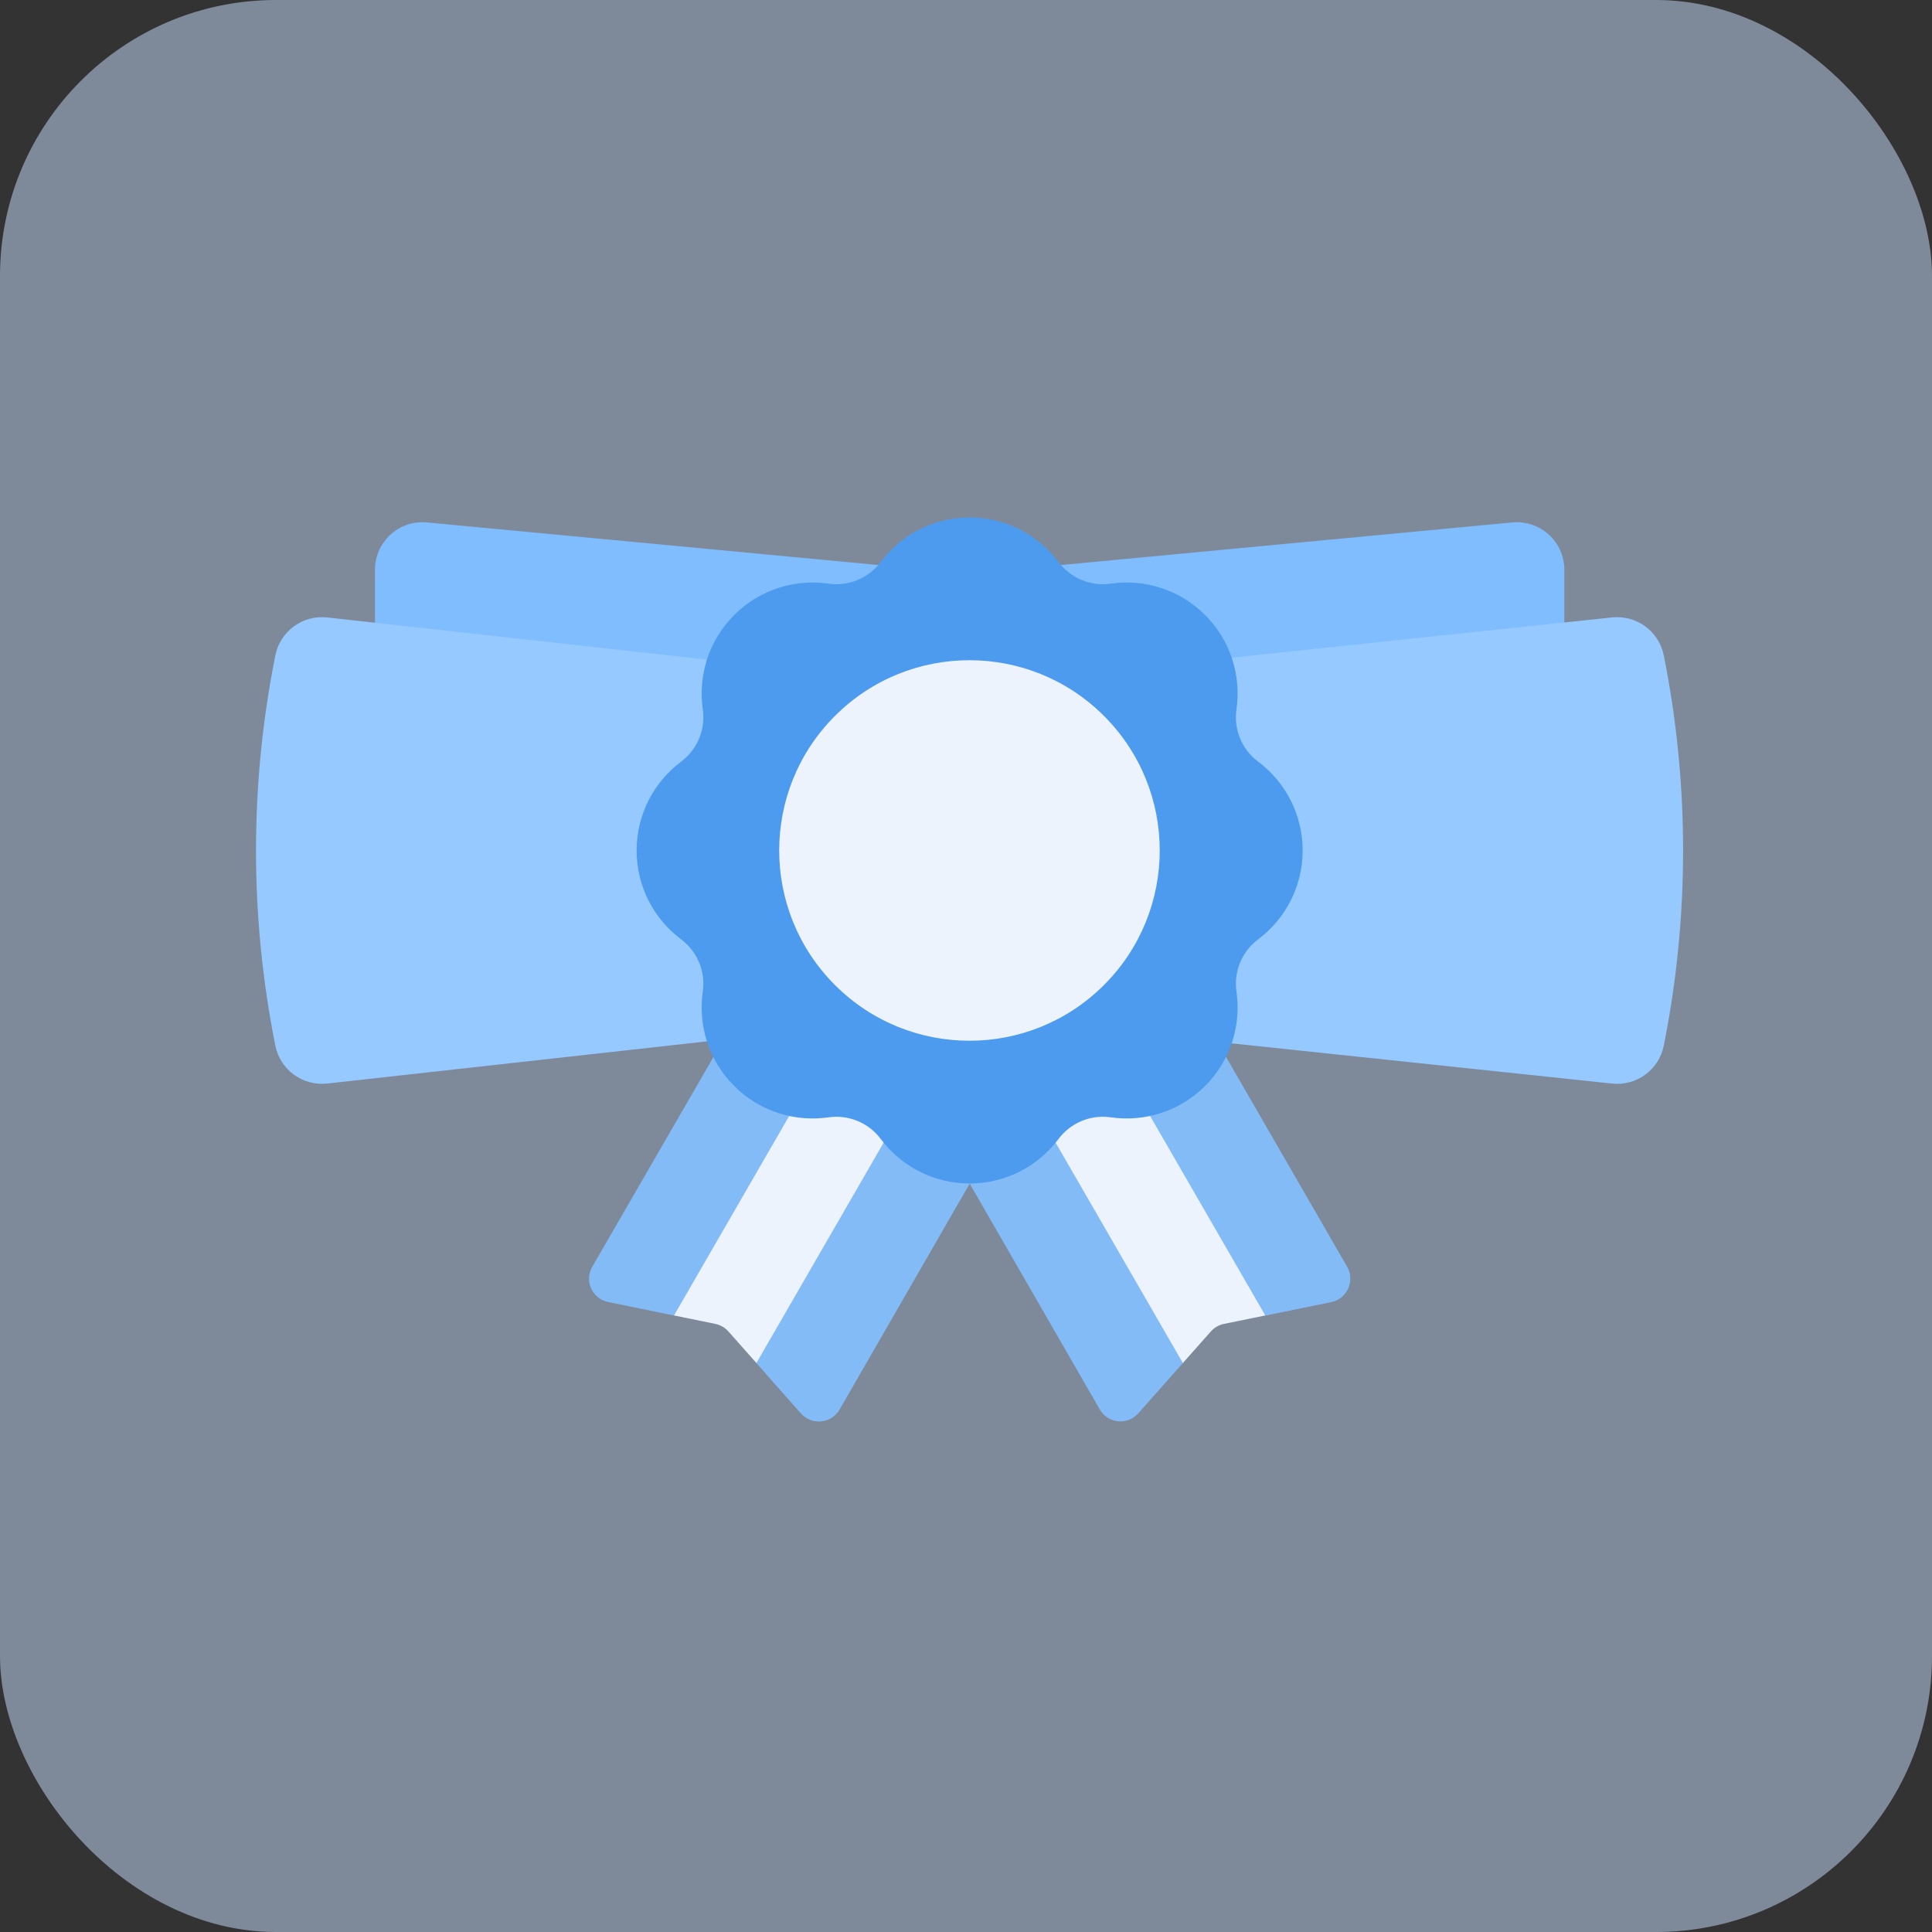
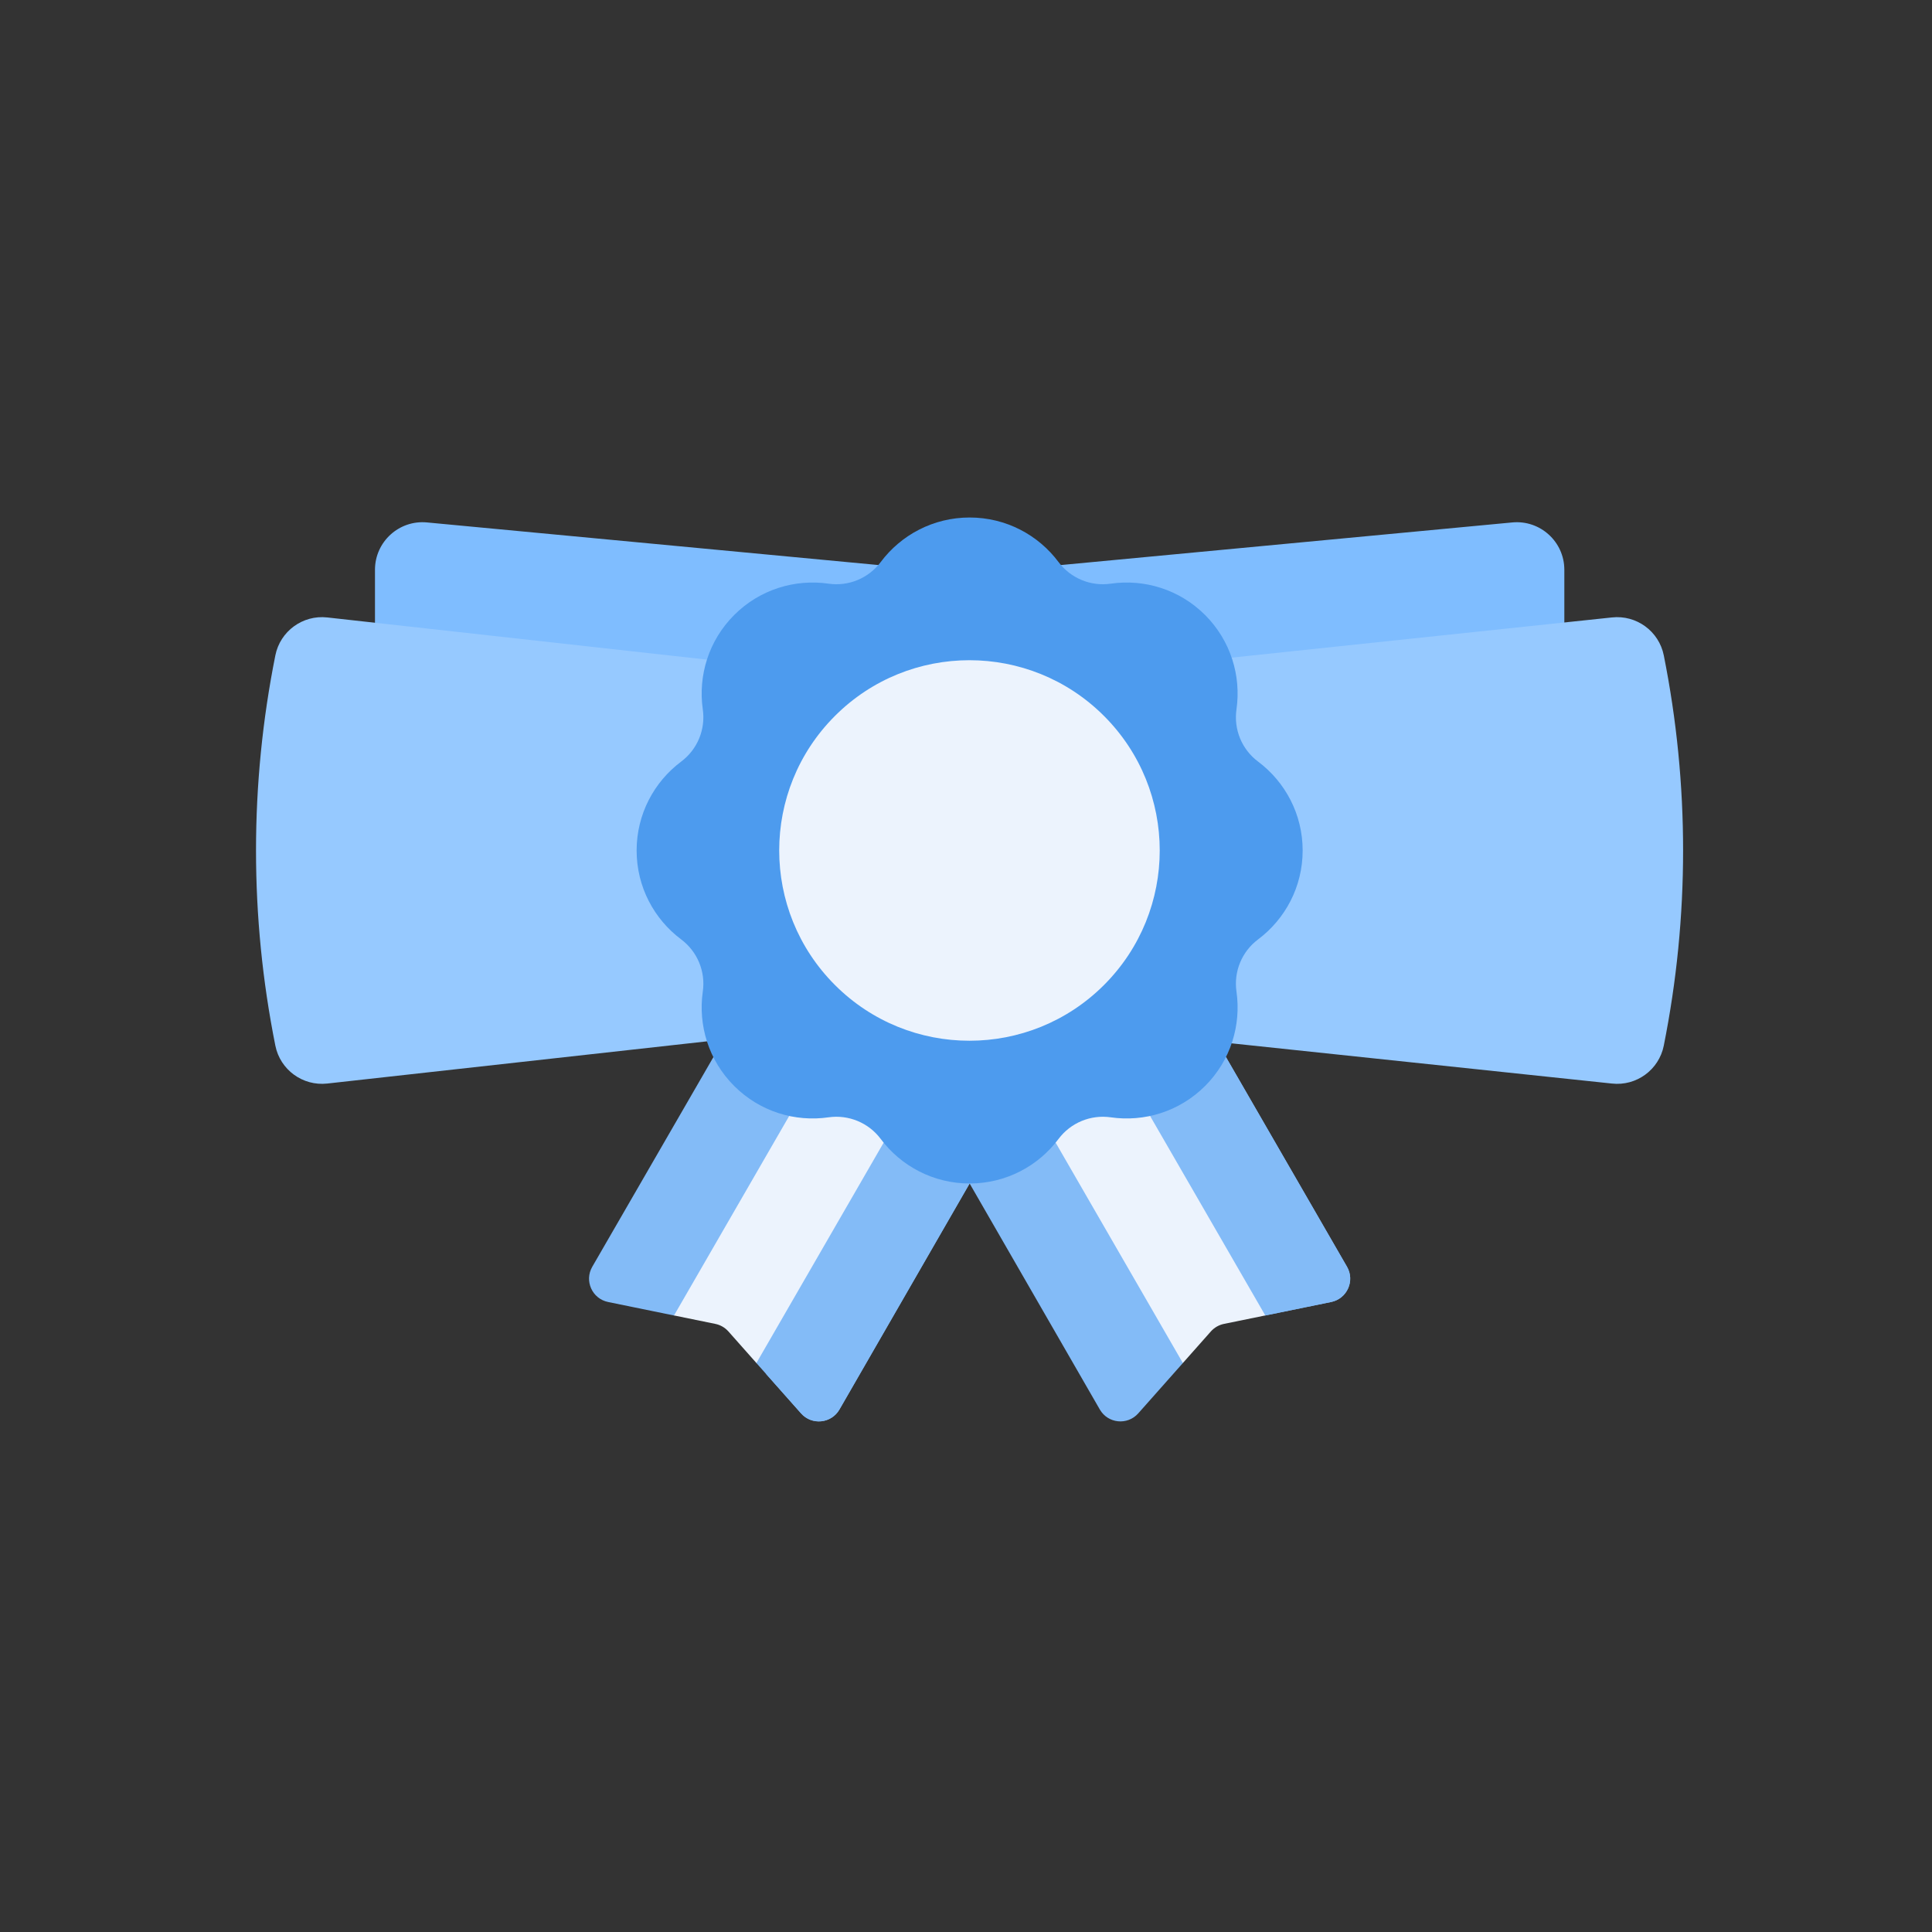
<svg xmlns="http://www.w3.org/2000/svg" width="56" height="56" viewBox="0 0 56 56" fill="none">
  <rect x="0" y="0" width="56" height="56" fill="#333333" stroke="none" />
-   <rect width="56" height="56" rx="8" fill="#CBE3FF" fill-opacity="0.5" />
  <path d="M10.869 21.174V16.515C10.869 15.703 11.568 15.066 12.377 15.143L25.459 16.378H30.753L43.834 15.143C44.643 15.066 45.343 15.703 45.343 16.515V21.174H10.869Z" fill="#7FBDFF" />
  <path d="M35.701 30.242L46.721 31.407C47.432 31.487 48.086 31.009 48.226 30.307L48.226 30.306C48.972 26.573 48.972 22.73 48.226 18.997C48.086 18.296 47.432 17.818 46.721 17.897L35.701 19.062L20.491 19.119L9.486 17.897C8.775 17.818 8.121 18.296 7.981 18.997L7.981 18.998C7.234 22.731 7.234 26.574 7.981 30.307L7.981 30.307C8.121 31.009 8.775 31.486 9.486 31.407L20.491 30.184L35.701 30.242Z" fill="#96C9FF" />
  <path d="M39.044 36.718L35.535 30.639L20.677 30.643L17.167 36.718C16.931 37.126 17.164 37.644 17.625 37.739L19.536 38.13L21.449 37.897L21.925 39.509L23.219 40.968C23.531 41.32 24.096 41.263 24.332 40.855L28.105 34.304L31.879 40.855C32.114 41.263 32.679 41.32 32.992 40.968L34.286 39.509L34.696 37.556L36.674 38.13L38.585 37.739C39.046 37.644 39.279 37.126 39.044 36.718Z" fill="#83BBF7" />
-   <path d="M23.149 39.568C22.949 39.914 22.512 40.006 22.193 39.811L23.219 40.968C23.531 41.32 24.097 41.263 24.332 40.855L28.105 34.305L26.923 33.017L23.149 39.568Z" fill="#83BBF7" />
+   <path d="M23.149 39.568C22.949 39.914 22.512 40.006 22.193 39.811L23.219 40.968C23.531 41.32 24.097 41.263 24.332 40.855L28.105 34.305L26.923 33.017L23.149 39.568" fill="#83BBF7" />
  <path d="M39.044 36.718L35.535 30.639L33.621 30.64L37.13 36.718C37.365 37.126 37.132 37.644 36.671 37.739L35.882 37.9L36.674 38.13L38.585 37.739C39.046 37.644 39.279 37.126 39.044 36.718Z" fill="#83BBF7" />
  <path d="M33.336 32.347H22.875L19.537 38.129L20.735 38.374C20.882 38.404 21.014 38.481 21.113 38.592L21.925 39.508L25.613 33.12H30.598L34.286 39.508L35.098 38.592C35.197 38.481 35.33 38.404 35.476 38.374L36.675 38.129L33.336 32.347Z" fill="#ECF3FD" />
  <path d="M37.758 24.652C37.758 23.598 37.25 22.662 36.466 22.075C35.996 21.724 35.756 21.143 35.84 20.562C35.979 19.593 35.676 18.573 34.931 17.827C34.185 17.081 33.164 16.778 32.195 16.918C31.614 17.002 31.034 16.761 30.682 16.291C30.096 15.507 29.16 15 28.105 15C27.051 15 26.115 15.507 25.528 16.291C25.177 16.761 24.596 17.002 24.015 16.918C23.046 16.779 22.026 17.081 21.28 17.827C20.535 18.573 20.232 19.593 20.371 20.562C20.455 21.143 20.214 21.724 19.744 22.075C18.96 22.662 18.453 23.598 18.453 24.652C18.453 25.707 18.96 26.642 19.744 27.229C20.214 27.581 20.455 28.161 20.371 28.742C20.232 29.711 20.535 30.732 21.28 31.477C22.026 32.223 23.046 32.526 24.015 32.386C24.596 32.303 25.177 32.543 25.528 33.013C26.115 33.797 27.051 34.304 28.105 34.304C29.16 34.304 30.096 33.797 30.682 33.013C31.034 32.543 31.614 32.303 32.195 32.386C33.164 32.526 34.185 32.223 34.931 31.477C35.676 30.732 35.979 29.711 35.84 28.742C35.756 28.161 35.996 27.581 36.466 27.229C37.25 26.642 37.758 25.707 37.758 24.652Z" fill="#4D9BEE" />
  <path d="M32 28.551C34.154 26.397 34.154 22.905 32 20.752C29.846 18.598 26.354 18.598 24.201 20.752C22.047 22.905 22.047 26.397 24.201 28.551C26.354 30.705 29.846 30.705 32 28.551Z" fill="#ECF3FD" />
</svg>